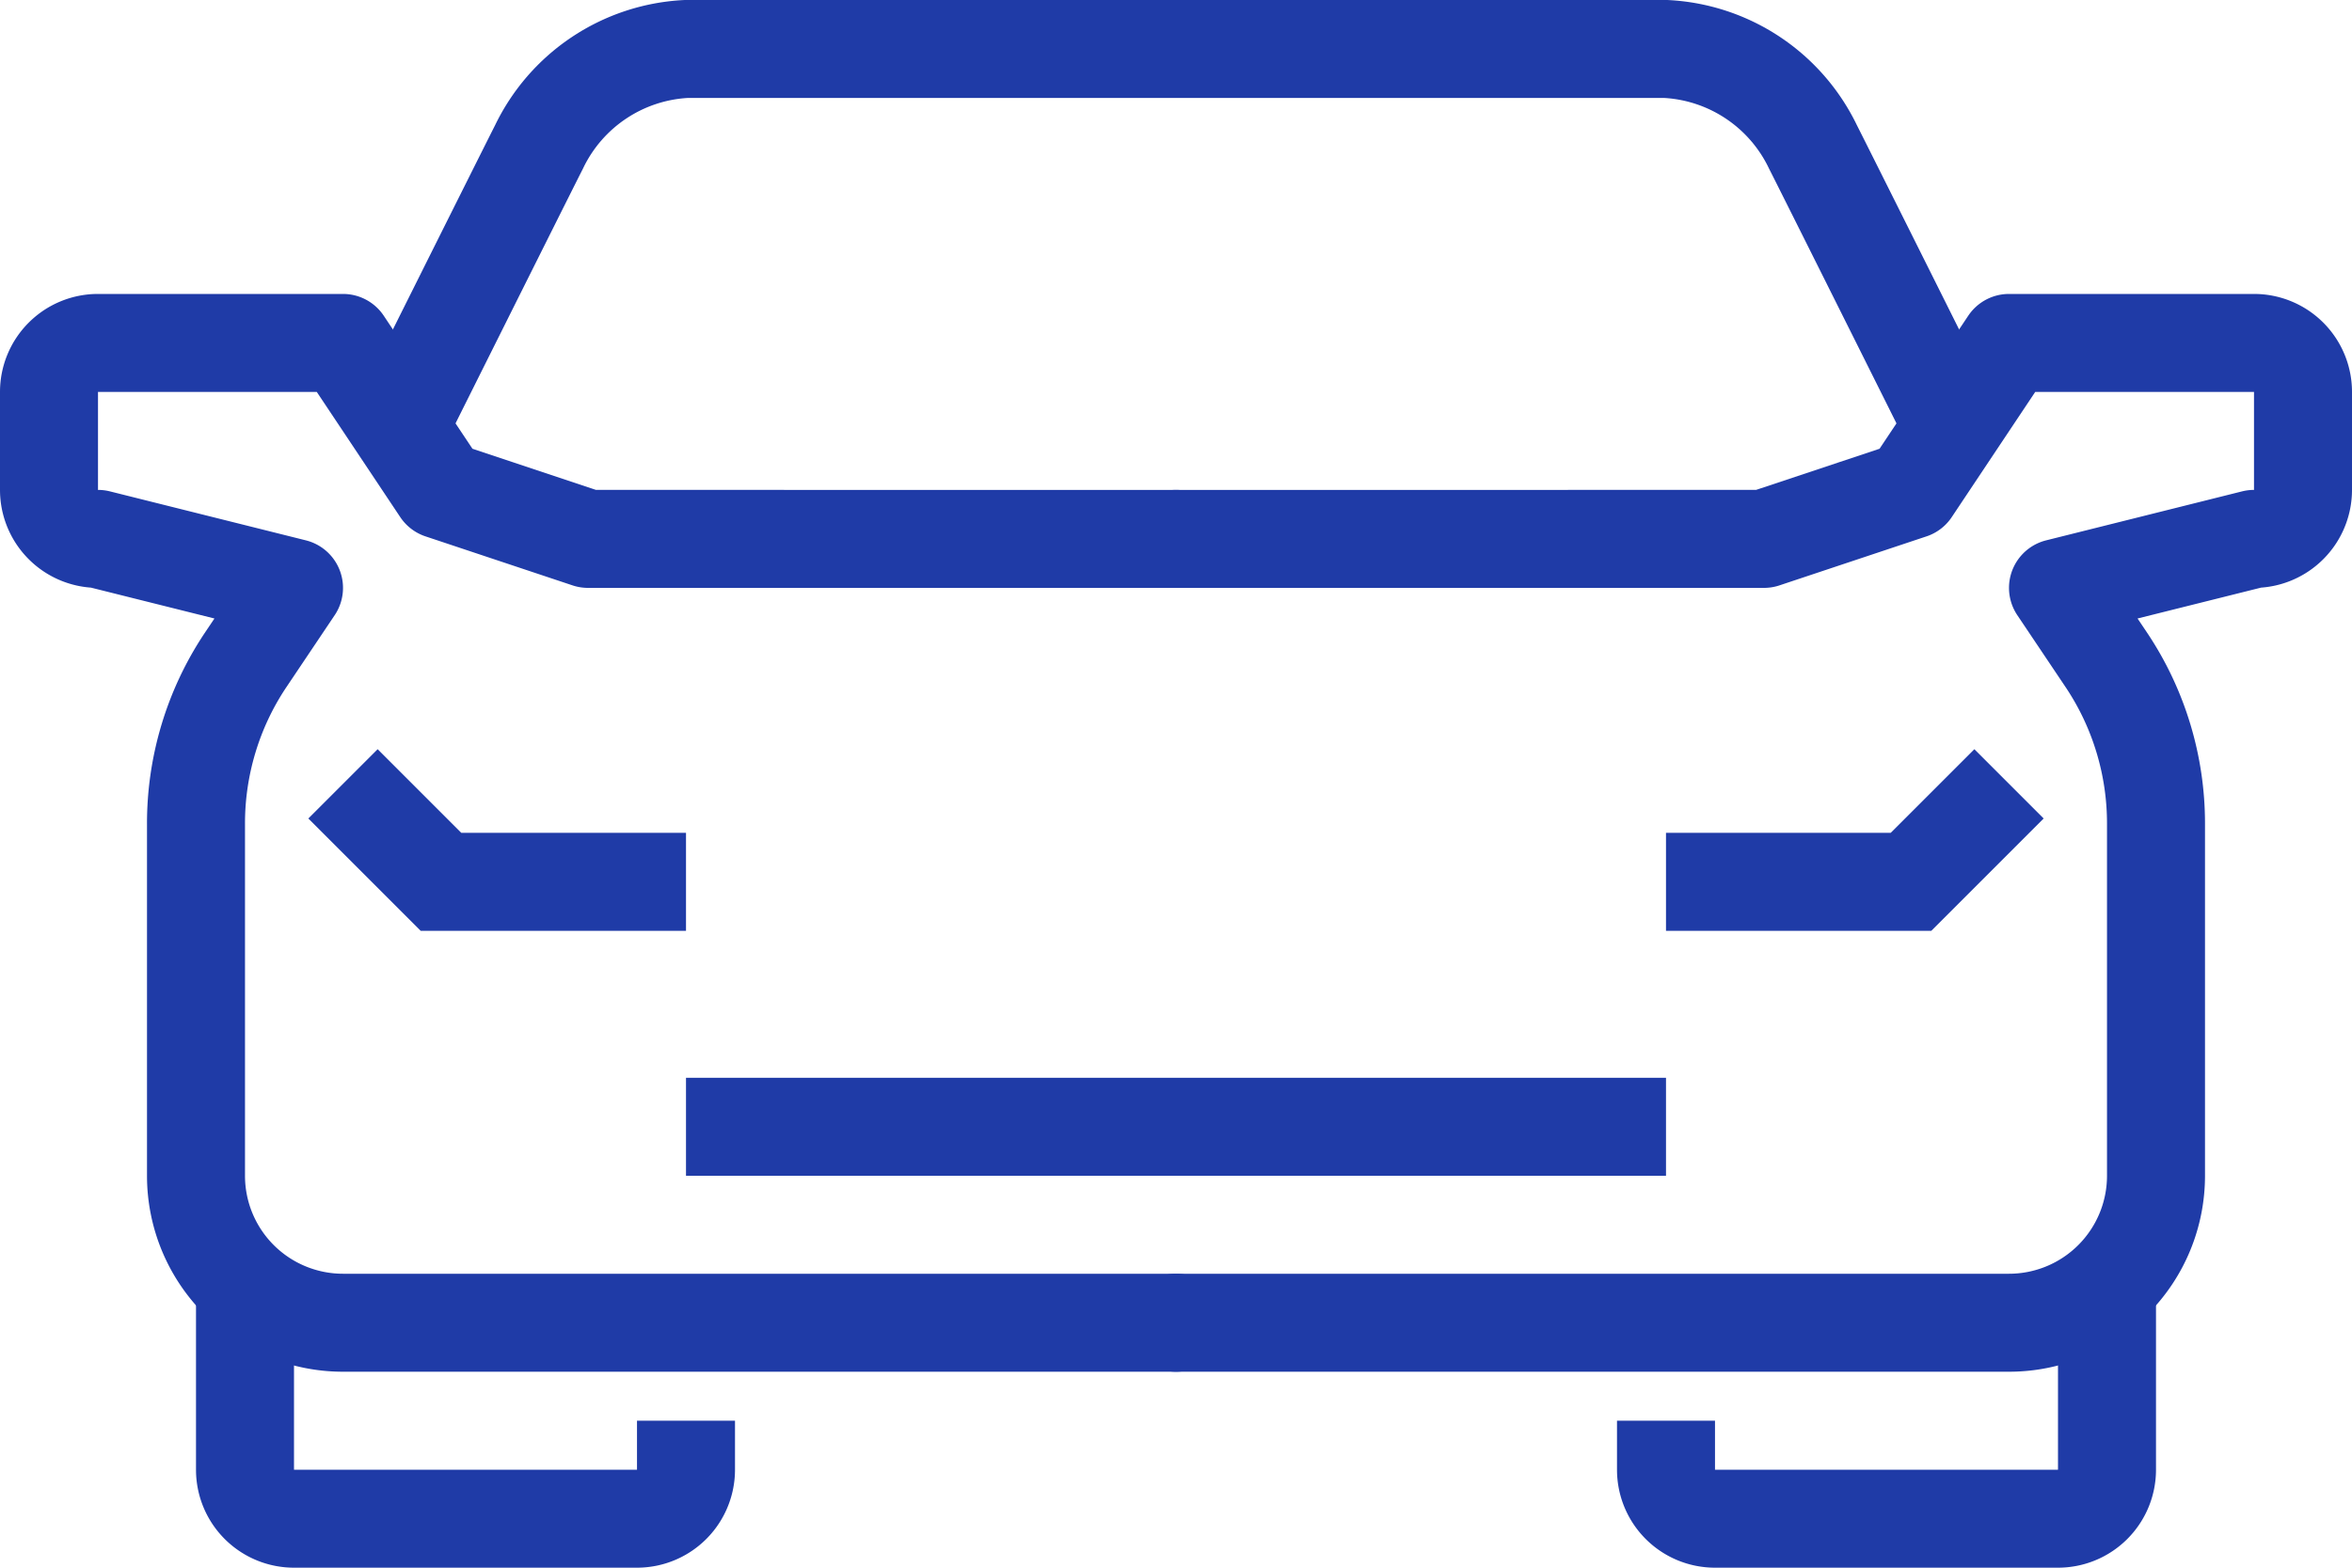
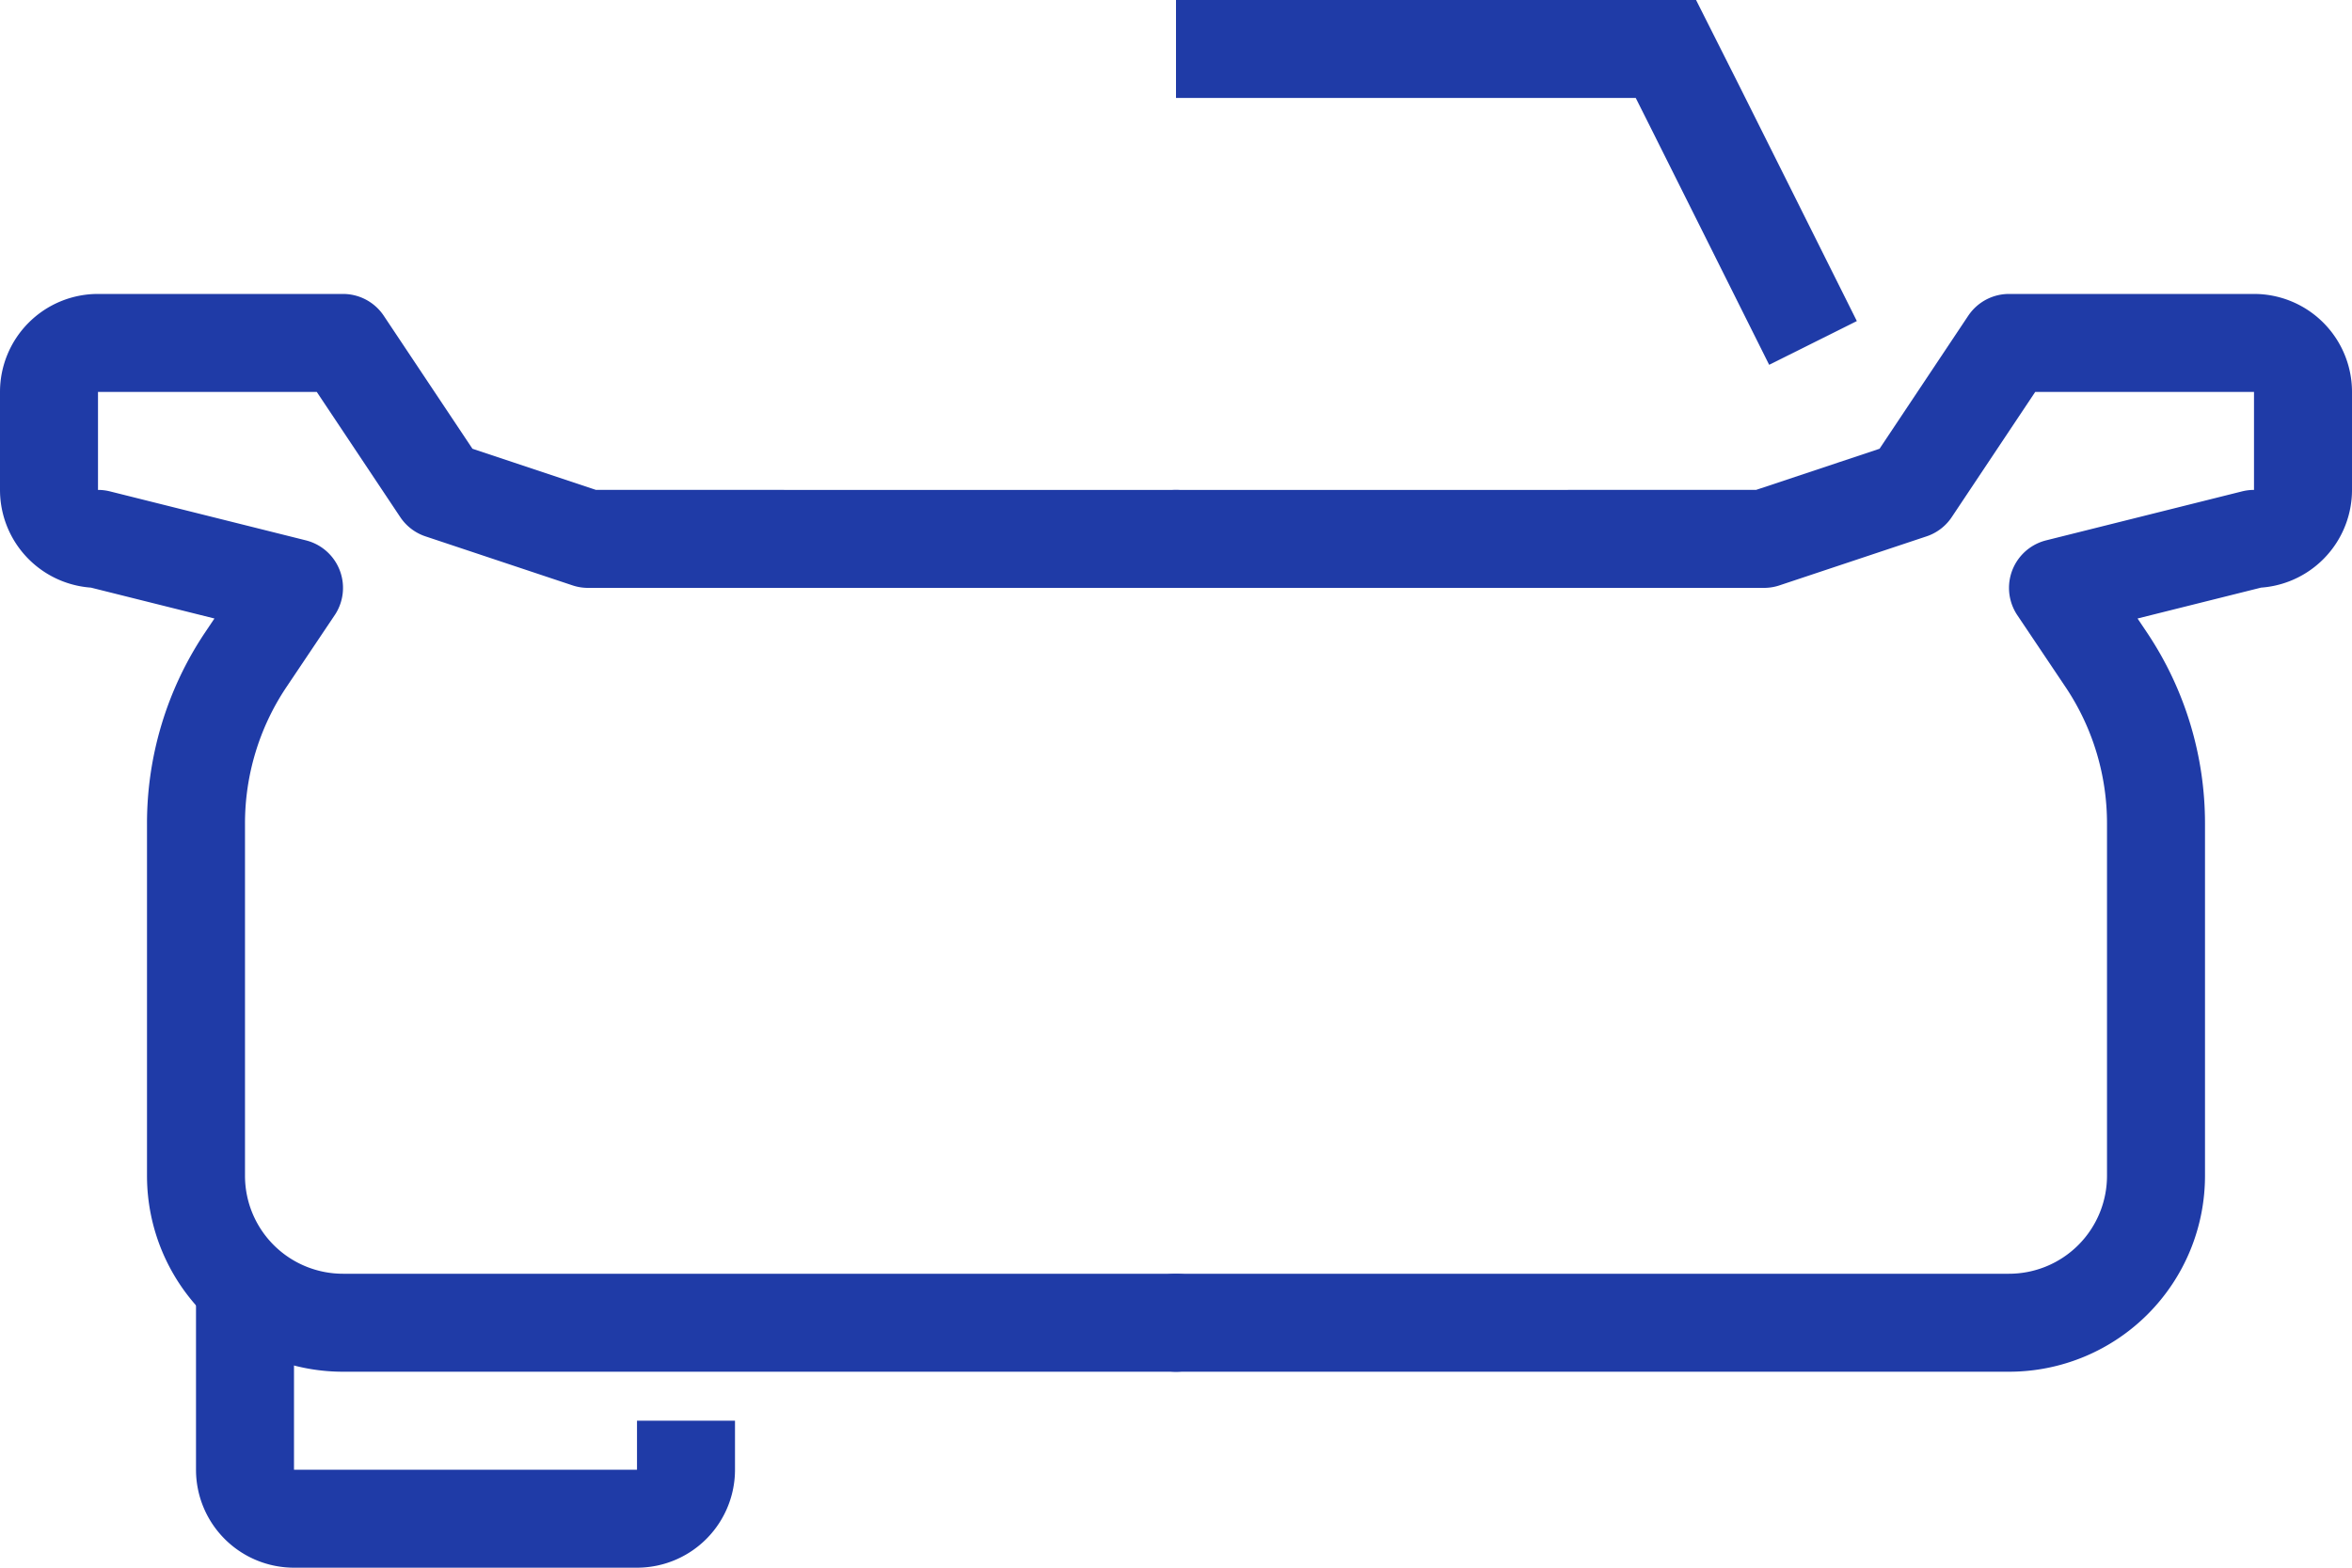
<svg xmlns="http://www.w3.org/2000/svg" viewBox="0 0 48 32">
  <defs>
    <style>.cls-1,.cls-2,.cls-3{fill:none;stroke:#1f3ba7;stroke-width:2px;}.cls-1{stroke-linecap:round;}.cls-1,.cls-3{stroke-linejoin:round;}.cls-2{stroke-miterlimit:10;}</style>
  </defs>
  <g id="Ebene_2" data-name="Ebene 2">
    <g id="icons">
      <path class="cls-1" d="M24,27H7a3,3,0,0,1-3-3V16.82a6,6,0,0,1,1-3.33L6,12,2,11a1,1,0,0,1-1-1V8A1,1,0,0,1,2,7H7l2,3,3,1H24" />
-       <polyline class="cls-2" points="7 16 9 18 14 18" />
      <path class="cls-3" d="M5,26v4a1,1,0,0,0,1,1h7a1,1,0,0,0,1-1V29" />
      <path class="cls-1" d="M24,27H41a3,3,0,0,0,3-3V16.82a6,6,0,0,0-1-3.33L42,12l4-1a1,1,0,0,0,1-1V8a1,1,0,0,0-1-1H41l-2,3-3,1H24" />
-       <path class="cls-2" d="M24,1H14a3.53,3.53,0,0,0-3,2c-.32.63-3,6-3,6" />
-       <path class="cls-2" d="M24,1H34a3.53,3.53,0,0,1,3,2c.32.63,3,6,3,6" />
-       <polyline class="cls-2" points="41 16 39 18 34 18" />
-       <path class="cls-3" d="M43,26v4a1,1,0,0,1-1,1H35a1,1,0,0,1-1-1V29" />
-       <line class="cls-2" x1="14" y1="23" x2="34" y2="23" />
+       <path class="cls-2" d="M24,1H34c.32.63,3,6,3,6" />
    </g>
  </g>
</svg>